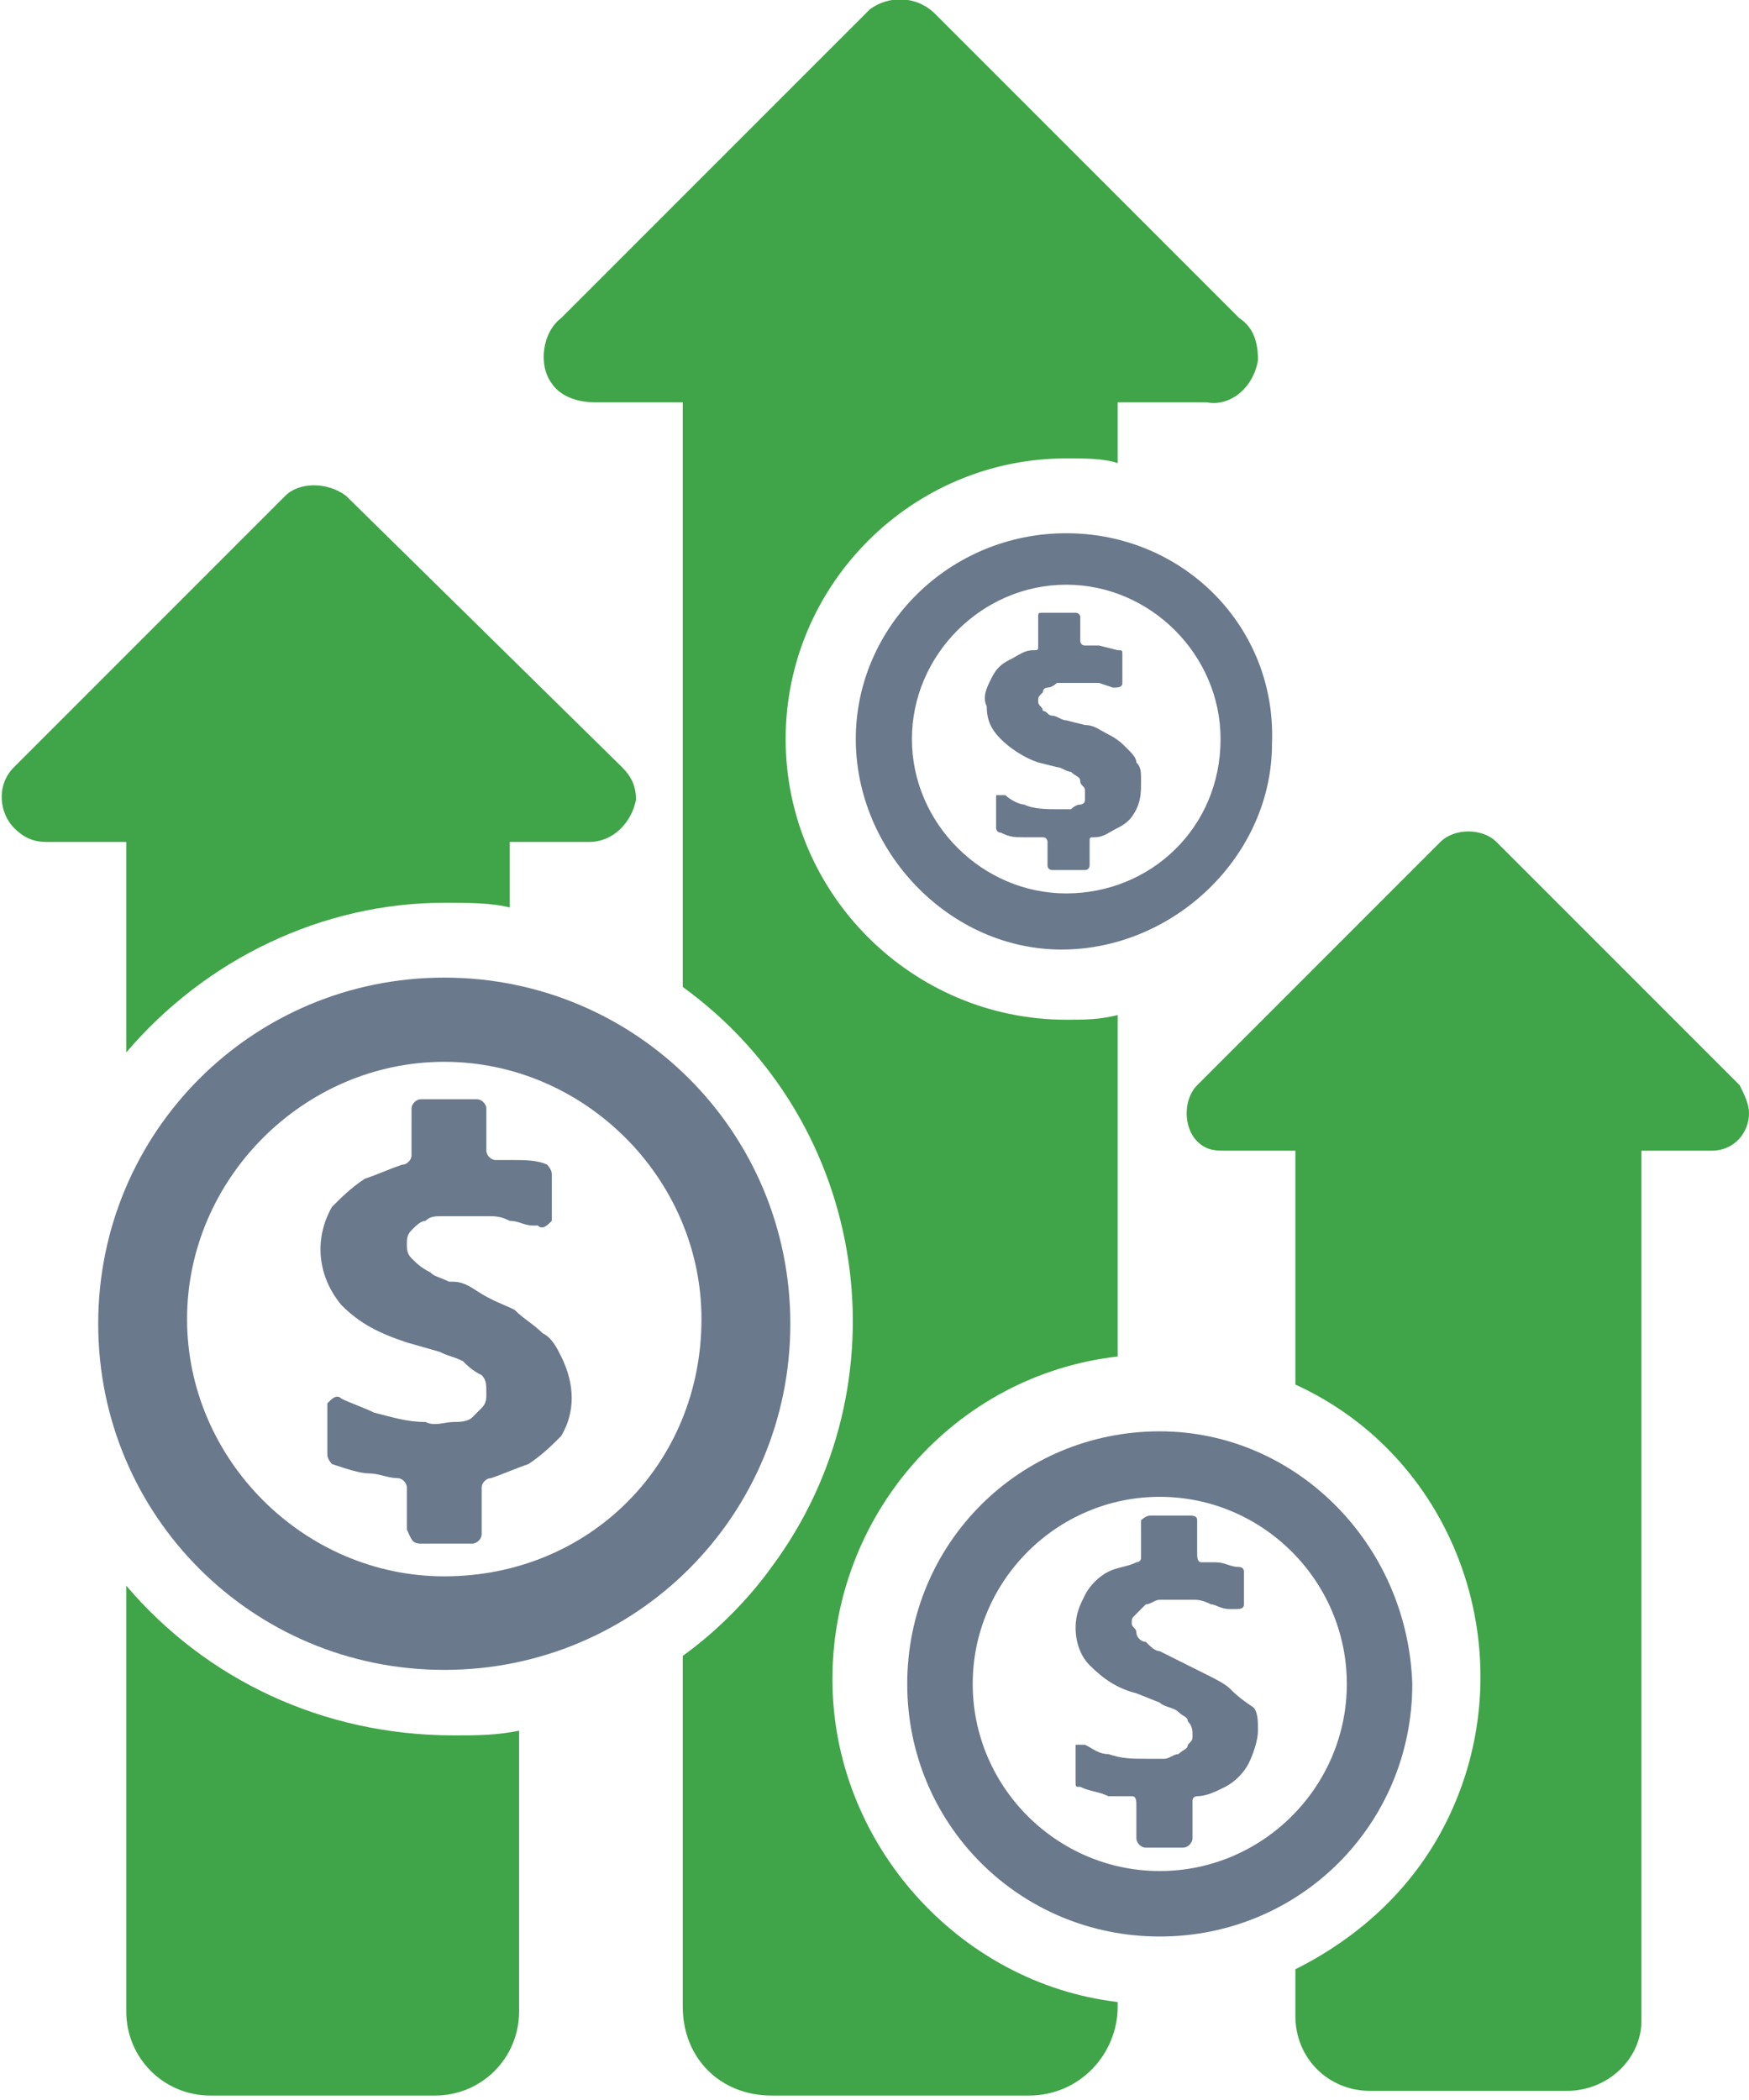
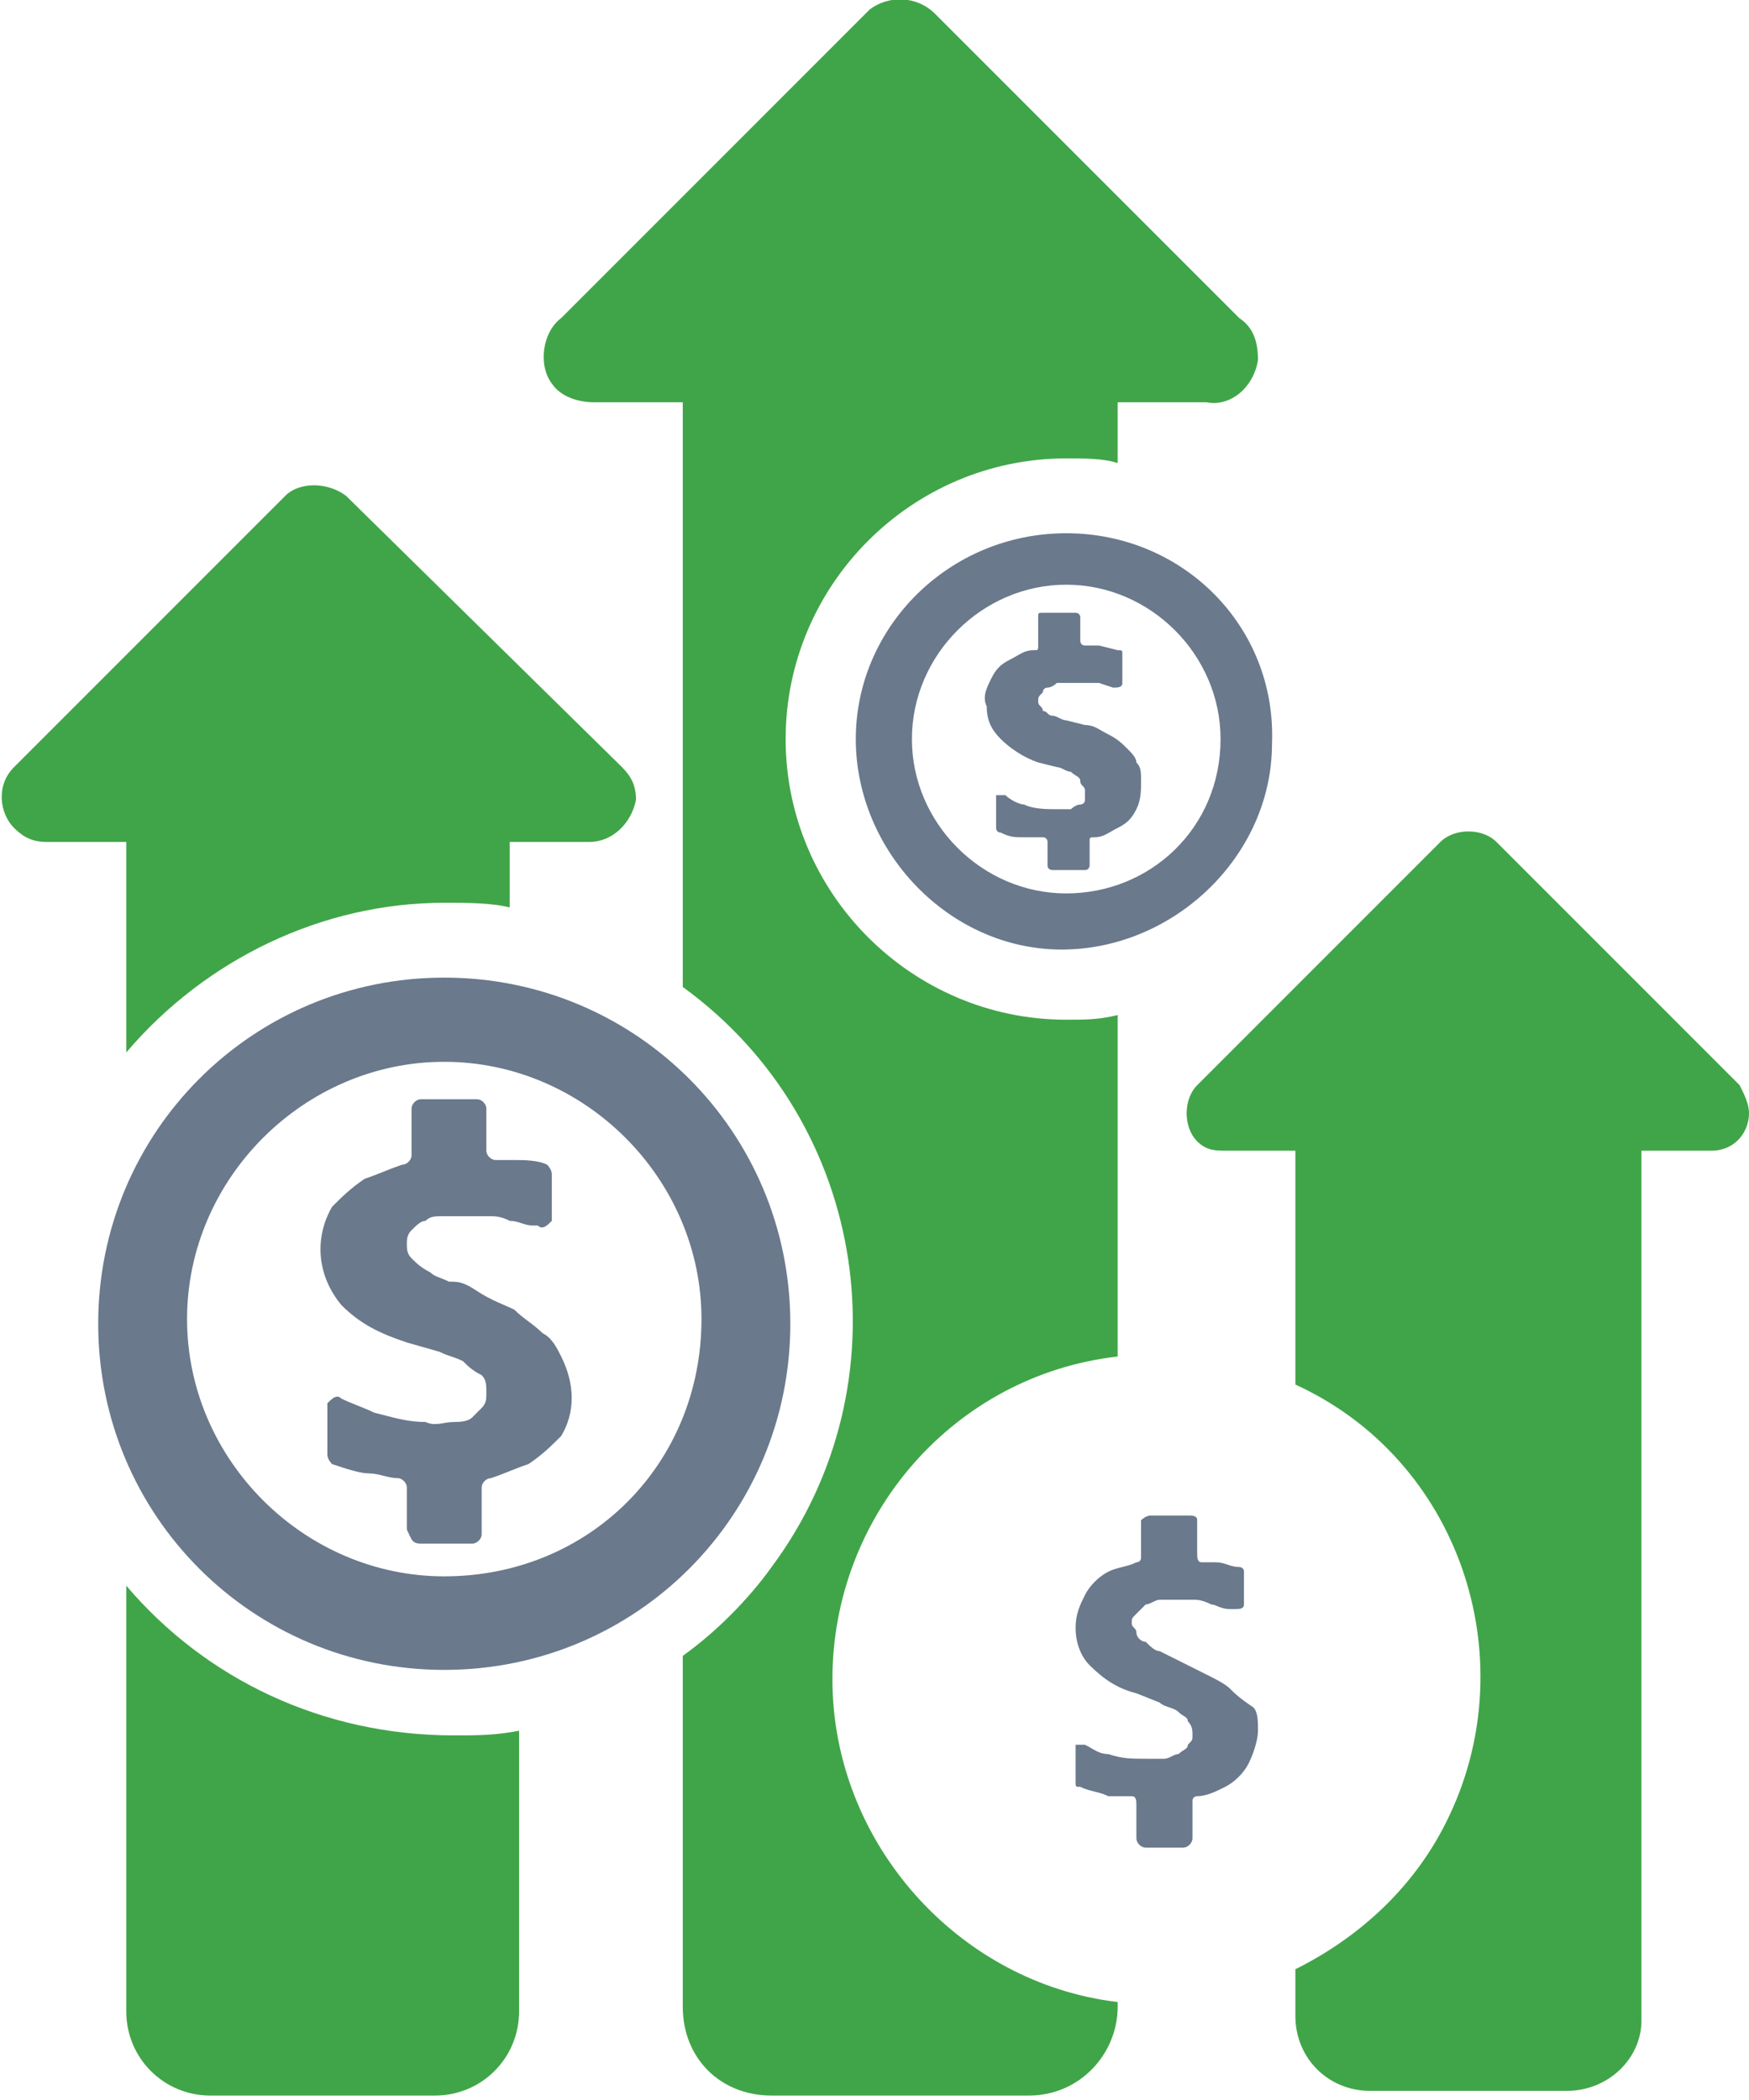
<svg xmlns="http://www.w3.org/2000/svg" version="1.1" id="Layer_1" x="0px" y="0px" viewBox="0 0 37.4 44.9" style="enable-background:new 0 0 37.4 44.9;" xml:space="preserve">
  <style type="text/css">
	.st0{fill:#6A798C;}
	.st1{fill:#40A548;}
</style>
  <title>Margin-power</title>
  <g id="Layer_2_1_">
    <g id="Layer_1-2">
      <path class="st0" d="M11.6,28.5c-0.2-0.2-0.4-0.3-0.6-0.5c-0.2-0.1-0.5-0.2-0.8-0.4s-0.4-0.2-0.6-0.2c-0.2-0.1-0.3-0.1-0.4-0.2    C9,27.1,8.9,27,8.8,26.9c-0.1-0.1-0.1-0.2-0.1-0.3c0-0.1,0-0.2,0.1-0.3c0.1-0.1,0.2-0.2,0.3-0.2C9.2,26,9.3,26,9.5,26    c0.2,0,0.4,0,0.5,0h0.4c0.2,0,0.3,0,0.5,0.1c0.2,0,0.3,0.1,0.5,0.1h0.1c0.1,0.1,0.2,0,0.3-0.1c0,0,0-0.1,0-0.1v-0.9    c0-0.1-0.1-0.2-0.1-0.2c-0.2-0.1-0.5-0.1-0.7-0.1l-0.4,0c-0.1,0-0.2-0.1-0.2-0.2c0,0,0,0,0,0v-0.9c0-0.1-0.1-0.2-0.2-0.2H9    c-0.1,0-0.2,0.1-0.2,0.2c0,0,0,0,0,0v1c0,0.1-0.1,0.2-0.2,0.2c-0.3,0.1-0.5,0.2-0.8,0.3c-0.3,0.2-0.5,0.4-0.7,0.6    c-0.4,0.7-0.3,1.5,0.2,2.1c0.4,0.4,0.8,0.6,1.4,0.8l0.7,0.2C9.6,29,9.7,29,9.9,29.1c0.1,0.1,0.2,0.2,0.4,0.3    c0.1,0.1,0.1,0.2,0.1,0.4c0,0.1,0,0.2-0.1,0.3c-0.1,0.1-0.2,0.2-0.2,0.2c-0.1,0.1-0.3,0.1-0.4,0.1c-0.2,0-0.4,0.1-0.6,0    c-0.4,0-0.7-0.1-1.1-0.2c-0.2-0.1-0.5-0.2-0.7-0.3c-0.1-0.1-0.2,0-0.3,0.1c0,0,0,0.1,0,0.1v1c0,0.1,0.1,0.2,0.1,0.2    c0.3,0.1,0.6,0.2,0.8,0.2c0.2,0,0.4,0.1,0.6,0.1c0.1,0,0.2,0.1,0.2,0.2v0.9C8.8,32.9,8.8,33,9,33c0,0,0,0,0,0h1.1    c0.1,0,0.2-0.1,0.2-0.2v-1c0-0.1,0.1-0.2,0.2-0.2c0.3-0.1,0.5-0.2,0.8-0.3c0.3-0.2,0.5-0.4,0.7-0.6c0.3-0.5,0.3-1.1,0-1.7    C11.9,28.8,11.8,28.6,11.6,28.5L11.6,28.5z" />
      <path class="st0" d="M9.5,33.7c-3,0-5.5-2.5-5.5-5.5s2.5-5.5,5.5-5.5c3,0,5.5,2.5,5.5,5.5c0,0,0,0,0,0C15,31.3,12.6,33.7,9.5,33.7    C9.5,33.7,9.5,33.7,9.5,33.7z M9.5,20.9c-4.1,0-7.4,3.3-7.4,7.4s3.3,7.4,7.4,7.4s7.4-3.3,7.4-7.4c0,0,0,0,0,0    C16.9,24.2,13.6,20.9,9.5,20.9z" />
      <path class="st0" d="M26.3,36.1c-0.1-0.1-0.3-0.2-0.5-0.3c-0.2-0.1-0.4-0.2-0.6-0.3l-0.4-0.2c-0.1,0-0.2-0.1-0.3-0.2    c-0.1,0-0.2-0.1-0.2-0.2c0-0.1-0.1-0.1-0.1-0.2c0-0.1,0-0.1,0.1-0.2c0.1-0.1,0.1-0.1,0.2-0.2c0.1,0,0.2-0.1,0.3-0.1    c0.1,0,0.3,0,0.4,0c0.1,0,0.2,0,0.3,0c0.1,0,0.2,0,0.4,0.1c0.1,0,0.2,0.1,0.4,0.1h0.1c0.1,0,0.2,0,0.2-0.1c0,0,0,0,0,0v-0.7    c0-0.1-0.1-0.1-0.1-0.1c-0.2,0-0.3-0.1-0.5-0.1h-0.3c-0.1,0-0.1-0.1-0.1-0.2l0,0v-0.7c0-0.1-0.1-0.1-0.2-0.1h-0.8    c-0.1,0-0.2,0.1-0.2,0.1c0,0,0,0,0,0v0.8c0,0.1-0.1,0.1-0.1,0.1c-0.2,0.1-0.4,0.1-0.6,0.2c-0.2,0.1-0.4,0.3-0.5,0.5    c-0.1,0.2-0.2,0.4-0.2,0.7c0,0.3,0.1,0.6,0.3,0.8c0.3,0.3,0.6,0.5,1,0.6l0.5,0.2c0.1,0.1,0.3,0.1,0.4,0.2c0.1,0.1,0.2,0.1,0.2,0.2    c0.1,0.1,0.1,0.2,0.1,0.3c0,0.1,0,0.1-0.1,0.2c0,0.1-0.1,0.1-0.2,0.2c-0.1,0-0.2,0.1-0.3,0.1c-0.1,0-0.3,0-0.4,0    c-0.3,0-0.5,0-0.8-0.1c-0.2,0-0.3-0.1-0.5-0.2c-0.1,0-0.2,0-0.2,0c0,0,0,0.1,0,0.1v0.7c0,0.1,0,0.1,0.1,0.1    c0.2,0.1,0.4,0.1,0.6,0.2l0.5,0c0.1,0,0.1,0.1,0.1,0.2v0.7c0,0.1,0.1,0.2,0.2,0.2h0.8c0.1,0,0.2-0.1,0.2-0.2v-0.8    c0-0.1,0.1-0.1,0.1-0.1c0.2,0,0.4-0.1,0.6-0.2c0.2-0.1,0.4-0.3,0.5-0.5c0.1-0.2,0.2-0.5,0.2-0.7c0-0.2,0-0.4-0.1-0.5    C26.5,36.3,26.4,36.2,26.3,36.1L26.3,36.1z" />
-       <path class="st0" d="M24.8,40c-2.2,0-4-1.8-4-4s1.8-4,4-4s4,1.8,4,4S27,40,24.8,40z M24.8,30.6c-3,0-5.4,2.4-5.4,5.4    c0,3,2.4,5.4,5.4,5.4c3,0,5.4-2.4,5.4-5.4c0,0,0,0,0,0C30.1,33,27.7,30.6,24.8,30.6C24.8,30.6,24.8,30.6,24.8,30.6z" />
      <path class="st0" d="M24.1,16c-0.1-0.1-0.2-0.2-0.4-0.3c-0.2-0.1-0.3-0.2-0.5-0.2l-0.4-0.1c-0.1,0-0.2-0.1-0.3-0.1    c-0.1,0-0.1-0.1-0.2-0.1c0-0.1-0.1-0.1-0.1-0.2c0-0.1,0-0.1,0.1-0.2c0-0.1,0.1-0.1,0.1-0.1c0.1,0,0.2-0.1,0.2-0.1    c0.1,0,0.2,0,0.3,0h0.3h0.3l0.3,0.1h0c0.1,0,0.2,0,0.2-0.1c0,0,0,0,0,0V14c0-0.1,0-0.1-0.1-0.1l-0.4-0.1c-0.1,0-0.2,0-0.3,0    c-0.1,0-0.1-0.1-0.1-0.1v-0.5c0-0.1-0.1-0.1-0.1-0.1c0,0,0,0,0,0h-0.7c-0.1,0-0.1,0-0.1,0.1c0,0,0,0,0,0v0.6c0,0.1,0,0.1-0.1,0.1    c-0.2,0-0.3,0.1-0.5,0.2c-0.2,0.1-0.3,0.2-0.4,0.4c-0.1,0.2-0.2,0.4-0.1,0.6c0,0.3,0.1,0.5,0.3,0.7c0.2,0.2,0.5,0.4,0.8,0.5    l0.4,0.1c0.1,0,0.2,0.1,0.3,0.1c0.1,0.1,0.2,0.1,0.2,0.2c0,0.1,0.1,0.1,0.1,0.2c0,0.1,0,0.1,0,0.2c0,0.1-0.1,0.1-0.1,0.1    c-0.1,0-0.2,0.1-0.2,0.1c-0.1,0-0.2,0-0.3,0c-0.2,0-0.5,0-0.7-0.1c-0.1,0-0.3-0.1-0.4-0.2c-0.1,0-0.2,0-0.2,0c0,0,0,0,0,0.1v0.6    c0,0,0,0.1,0.1,0.1c0.2,0.1,0.3,0.1,0.5,0.1c0.1,0,0.2,0,0.4,0c0.1,0,0.1,0.1,0.1,0.1v0.5c0,0.1,0.1,0.1,0.1,0.1c0,0,0,0,0,0h0.7    c0.1,0,0.1-0.1,0.1-0.1V18c0-0.1,0-0.1,0.1-0.1c0.2,0,0.3-0.1,0.5-0.2c0.2-0.1,0.3-0.2,0.4-0.4c0.1-0.2,0.1-0.4,0.1-0.6    c0-0.2,0-0.3-0.1-0.4C24.3,16.2,24.2,16.1,24.1,16L24.1,16z" />
      <path class="st0" d="M22.8,19.1c-1.8,0-3.3-1.5-3.3-3.3c0-1.8,1.5-3.3,3.3-3.3c1.8,0,3.3,1.5,3.3,3.3c0,0,0,0,0,0    C26.1,17.7,24.6,19.1,22.8,19.1z M22.8,11.4c-2.5,0-4.5,2-4.5,4.4s2,4.5,4.4,4.5s4.5-2,4.5-4.4c0,0,0,0,0,0    C27.3,13.4,25.3,11.4,22.8,11.4z" />
      <path class="st1" d="M17.8,35.9c0-3.5,2.6-6.5,6.1-6.9v-7.3c-0.4,0.1-0.7,0.1-1.1,0.1c-3.3,0-6-2.7-6-6s2.7-6,6-6    c0.4,0,0.8,0,1.1,0.1V8.6h1.9c0.5,0.1,1-0.3,1.1-0.9c0-0.4-0.1-0.7-0.4-0.9l-6.5-6.5c-0.4-0.4-1-0.4-1.4-0.1c0,0,0,0-0.1,0.1    l-6.5,6.5c-0.4,0.3-0.5,1-0.2,1.4c0.2,0.3,0.6,0.4,0.9,0.4h1.9v12.5c4,2.9,4.8,8.5,1.9,12.4c-0.5,0.7-1.2,1.4-1.9,1.9v7.5    c0,1.1,0.8,1.9,1.9,1.9c0,0,0,0,0,0H22c1.1,0,1.9-0.9,1.9-1.9c0,0,0,0,0,0v-0.1C20.5,42.4,17.8,39.4,17.8,35.9z" />
      <path class="st1" d="M2.7,33.9V43c0,1,0.8,1.8,1.8,1.8h4.8c1,0,1.8-0.8,1.8-1.8v-6c-0.5,0.1-0.9,0.1-1.4,0.1    C6.9,37.1,4.4,35.9,2.7,33.9L2.7,33.9z" />
      <path class="st1" d="M9.5,19.3c0.5,0,1,0,1.4,0.1V18h1.7c0.5,0,0.9-0.4,1-0.9c0-0.3-0.1-0.5-0.3-0.7l-5.9-5.8    c-0.4-0.3-1-0.3-1.3,0l-5.8,5.8c-0.4,0.4-0.3,1,0,1.3C0.5,17.9,0.7,18,1,18h1.7v4.5C4.4,20.5,6.9,19.3,9.5,19.3L9.5,19.3z" />
      <path class="st1" d="M37.2,23.2L32,18c-0.3-0.3-0.9-0.3-1.2,0c0,0,0,0,0,0l-5.2,5.2c-0.3,0.3-0.3,0.9,0,1.2    c0.2,0.2,0.4,0.2,0.6,0.2h1.5v5c3.5,1.6,4.9,5.8,3.3,9.2c-0.7,1.5-1.9,2.6-3.3,3.3v1c0,0.9,0.7,1.6,1.6,1.6c0,0,0,0,0,0h4.2    c0.9,0,1.6-0.7,1.6-1.5c0,0,0,0,0,0V24.6h1.5c0.5,0,0.8-0.4,0.8-0.8C37.4,23.6,37.3,23.4,37.2,23.2z" />
    </g>
  </g>
</svg>